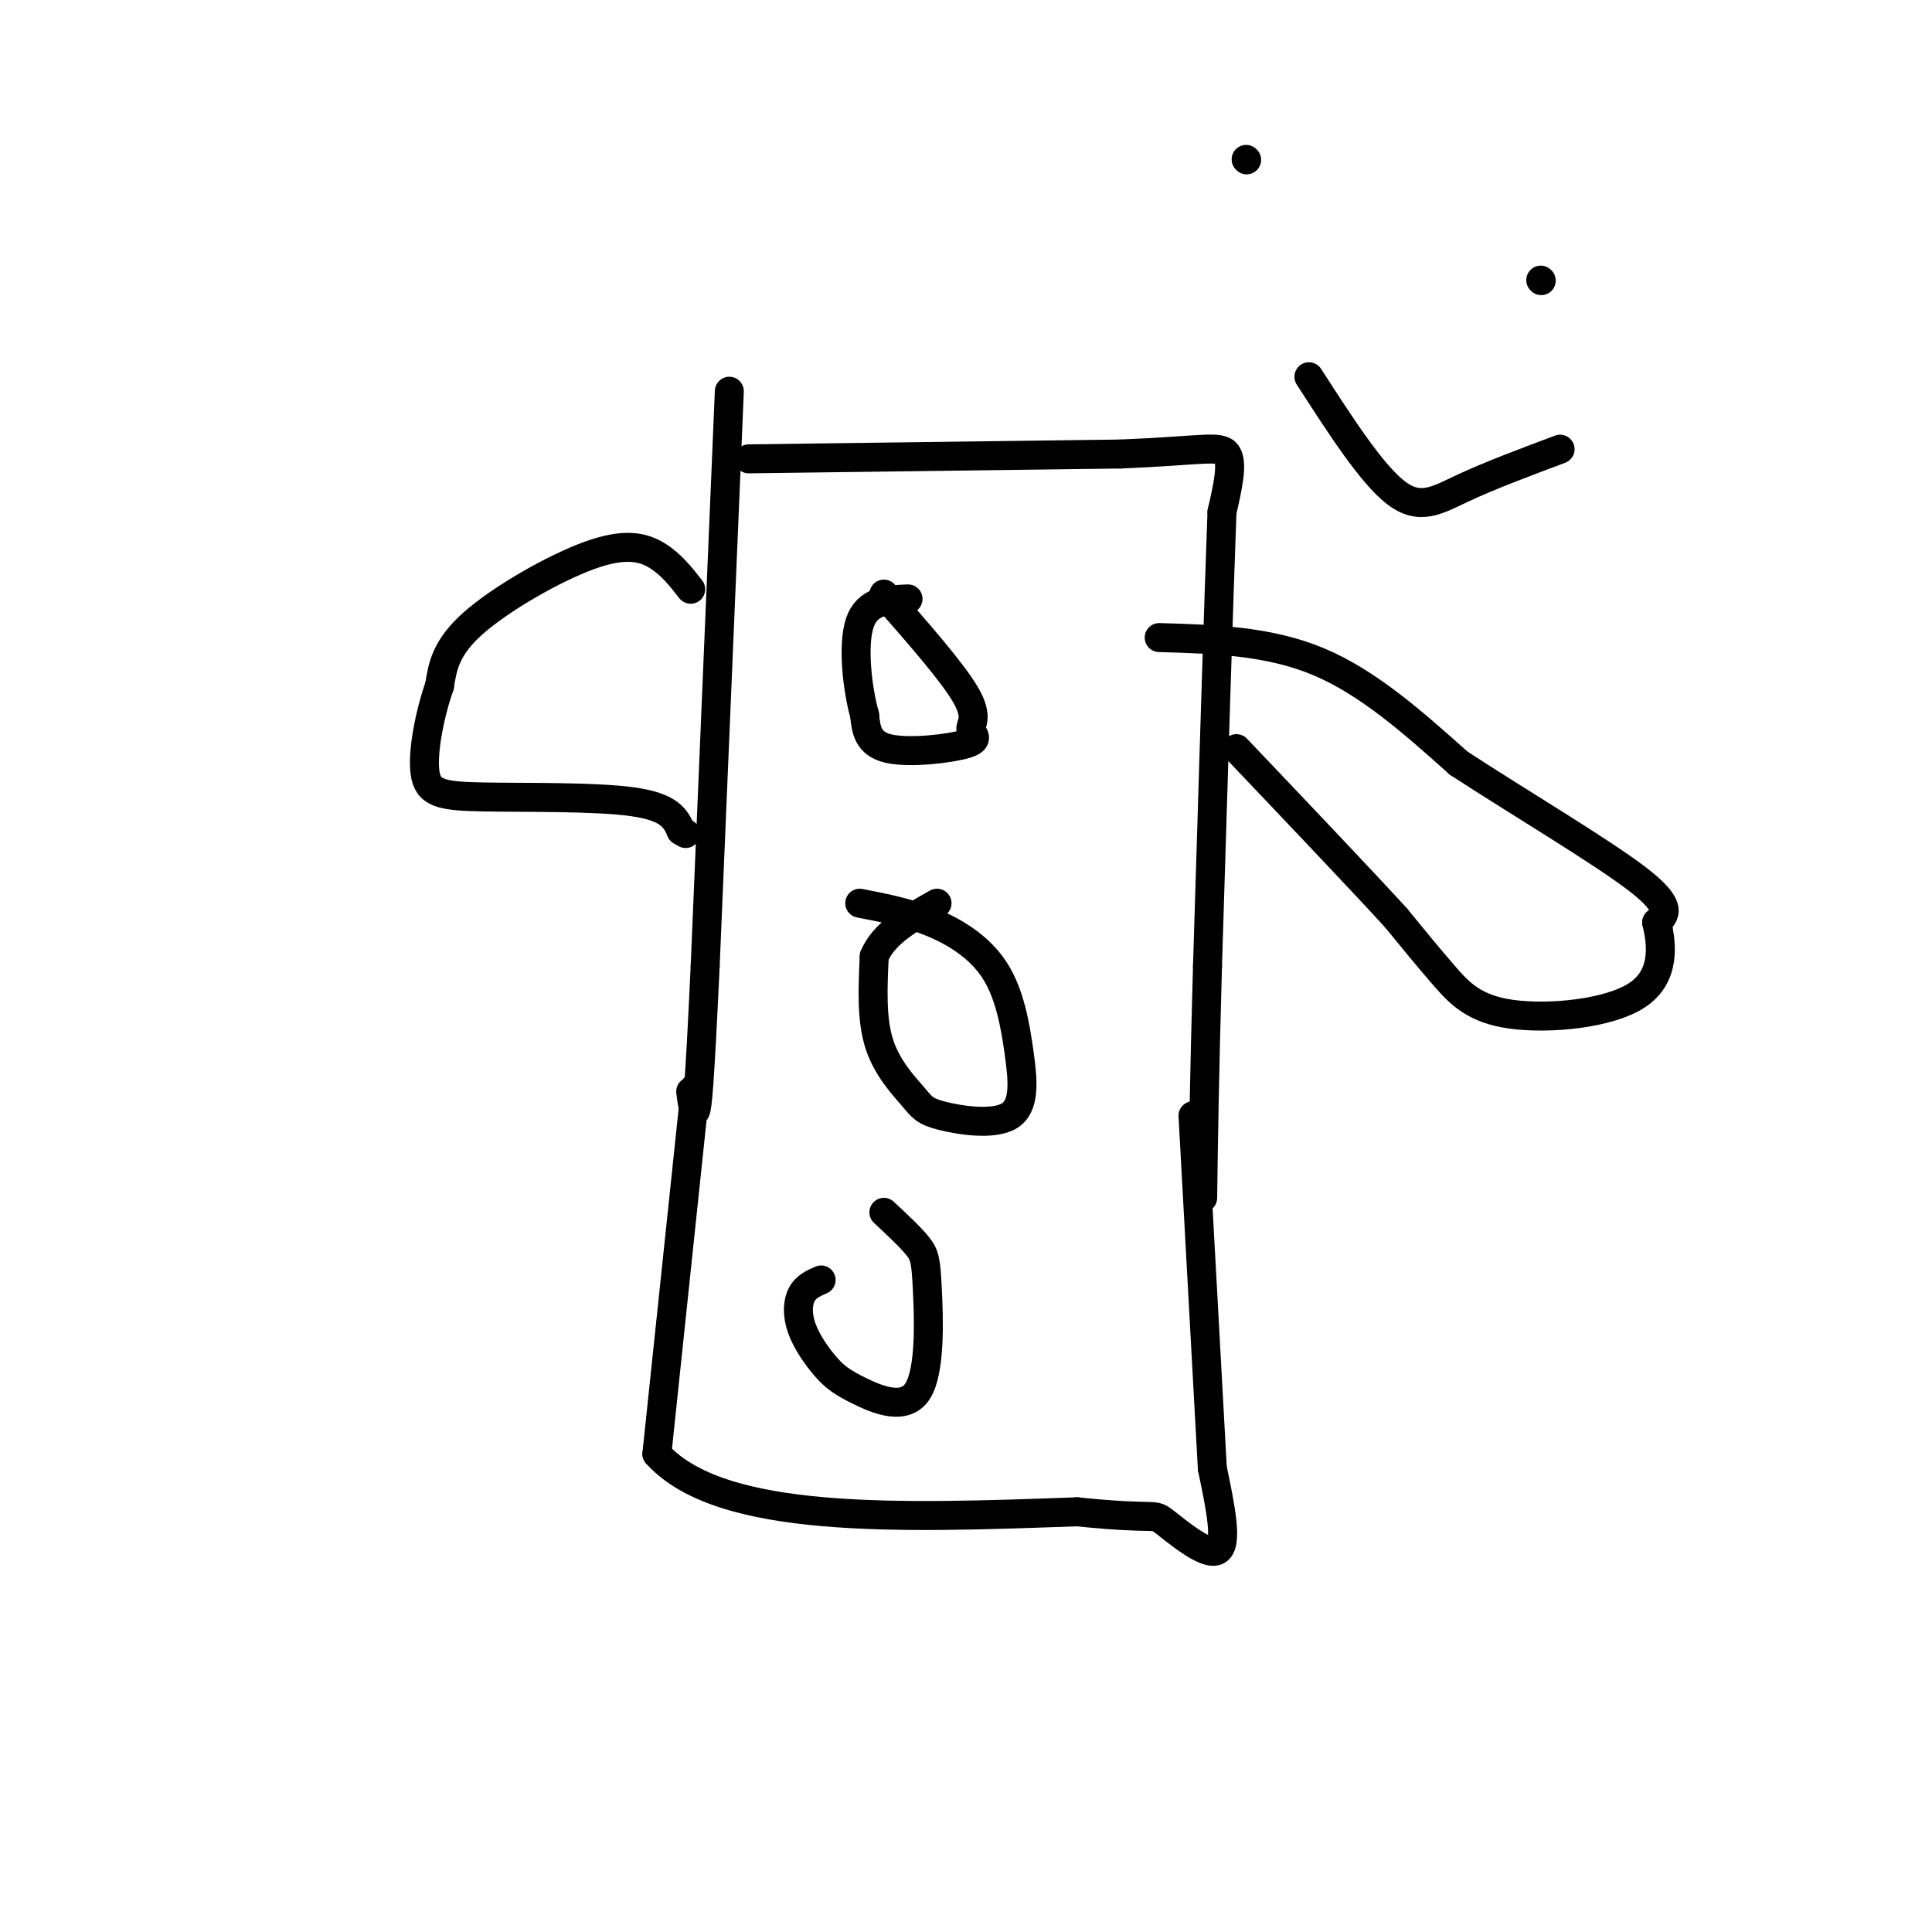
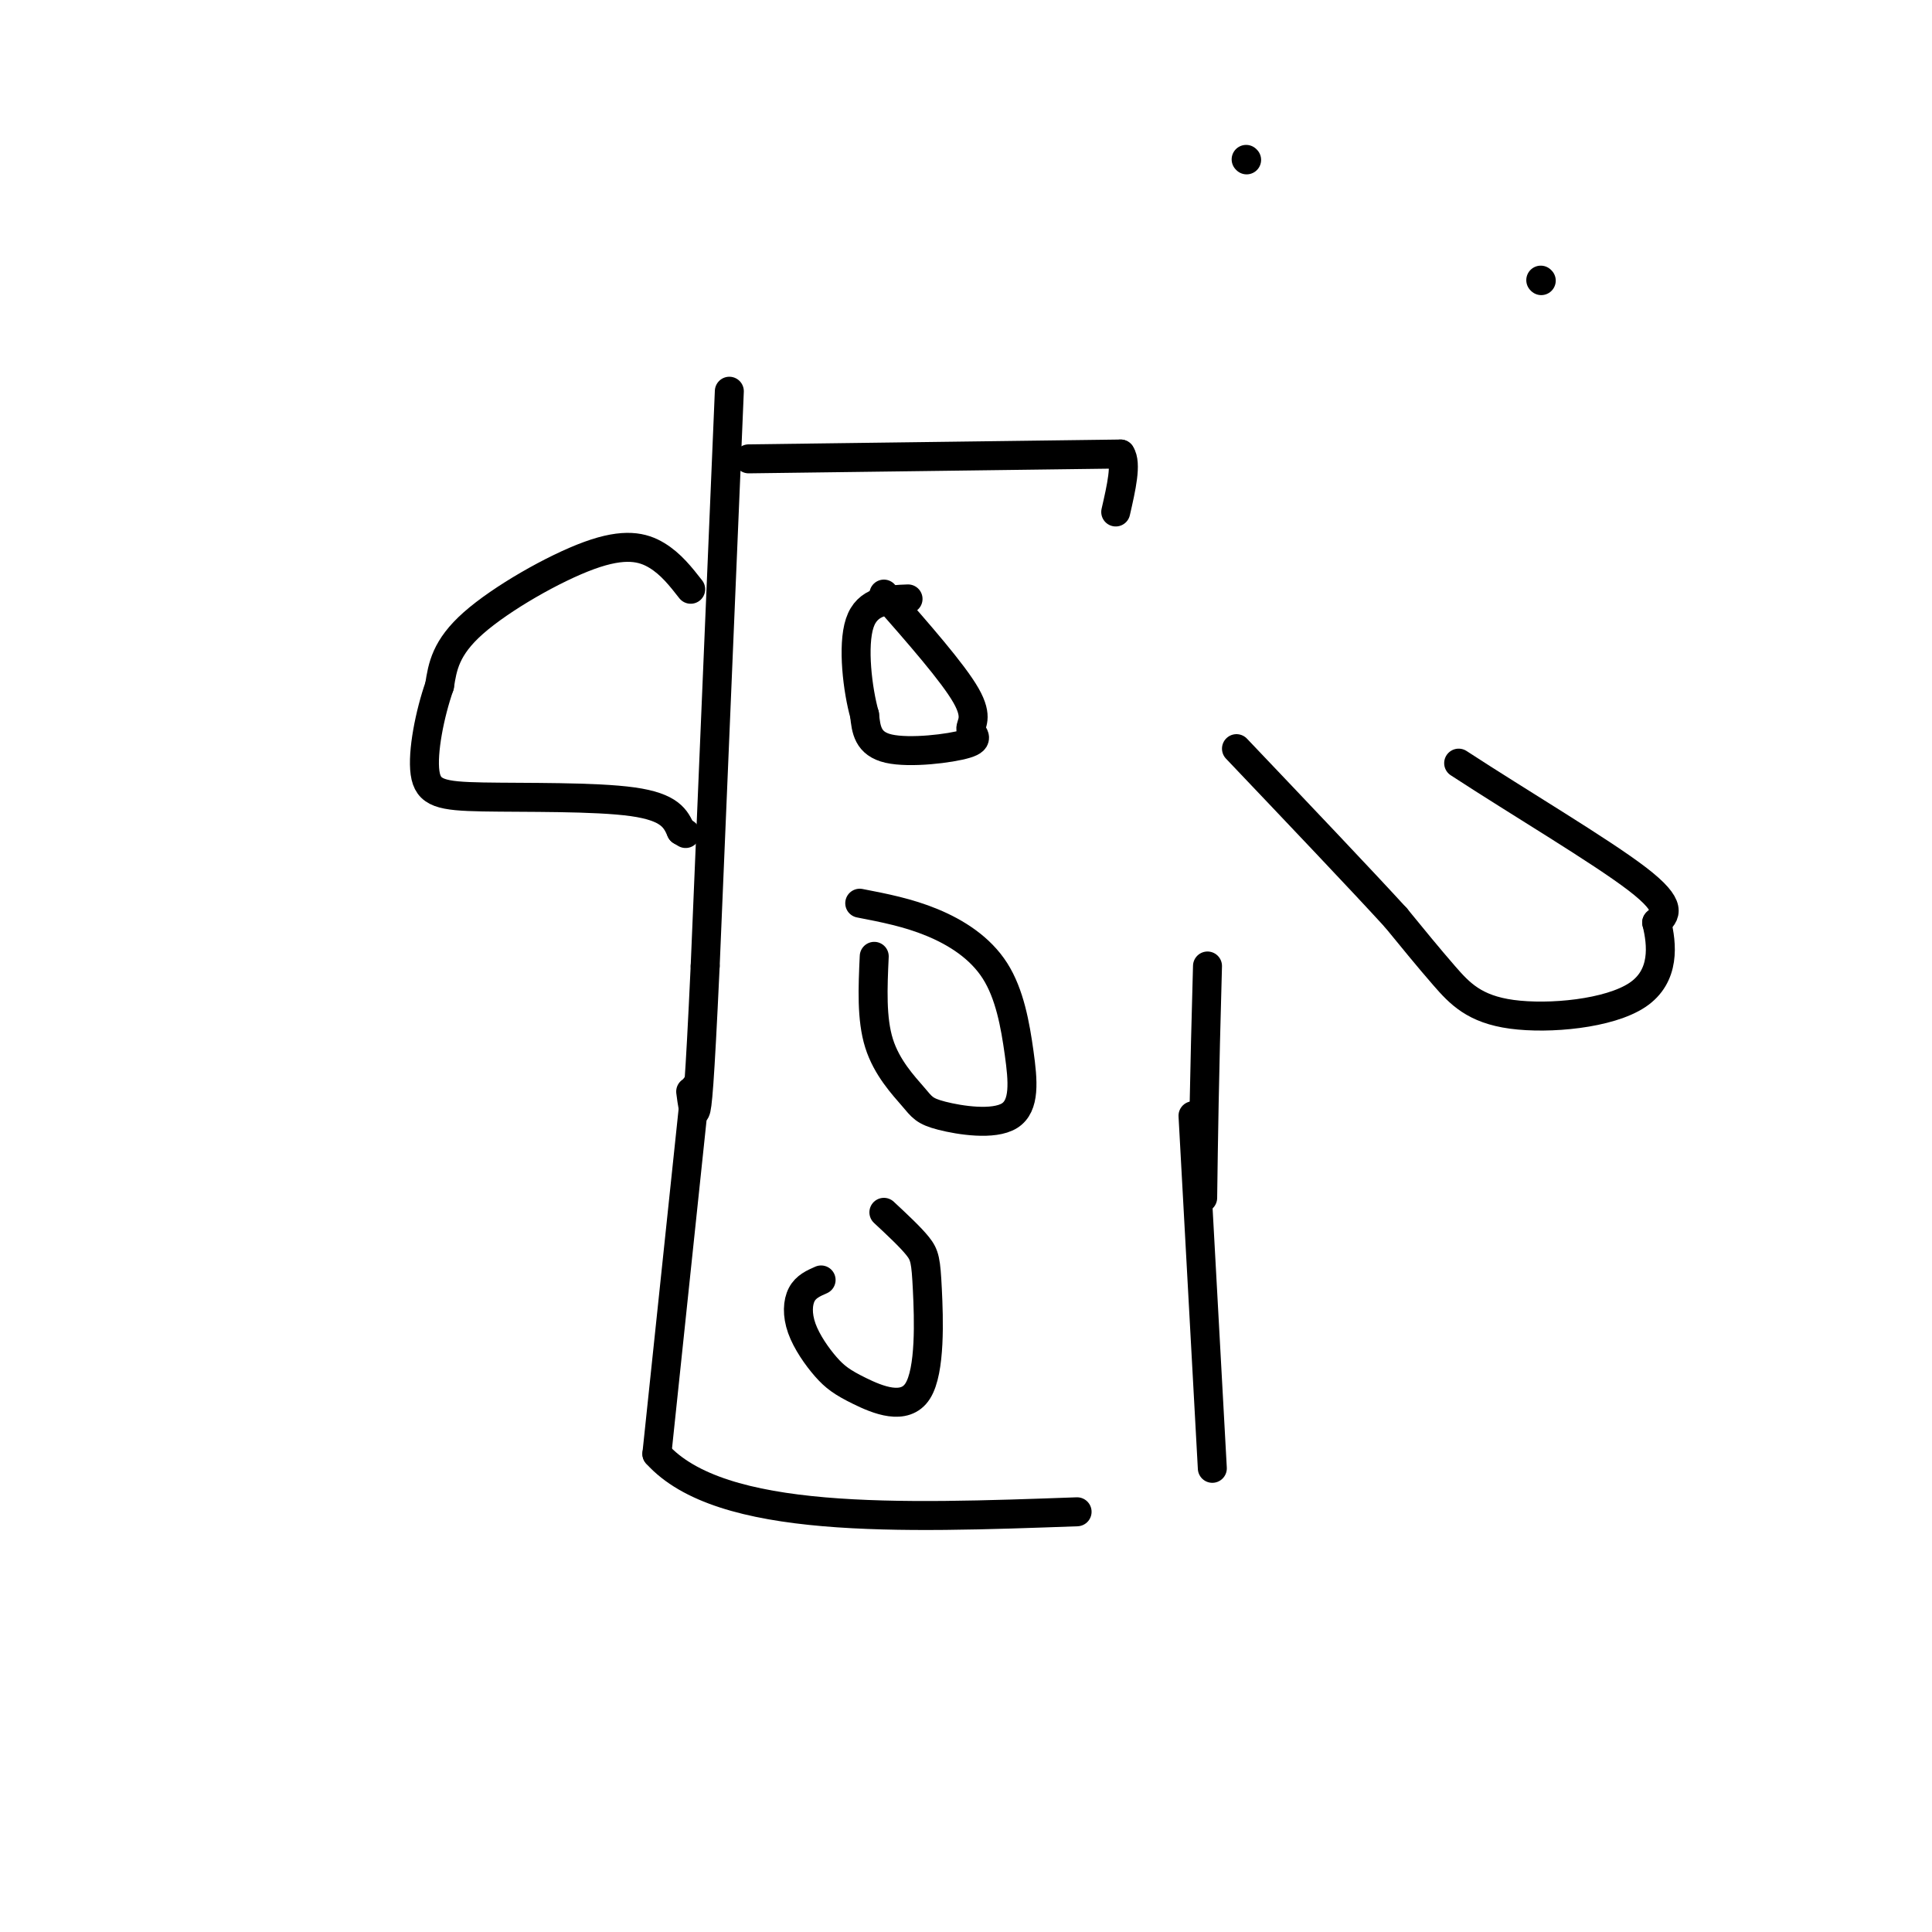
<svg xmlns="http://www.w3.org/2000/svg" viewBox="0 0 400 400" version="1.1">
  <g fill="none" stroke="#000000" stroke-width="6" stroke-linecap="round" stroke-linejoin="round">
    <path d="M155,95c0.000,0.000 77.000,-1.000 77,-1" />
-     <path d="M232,94c16.911,-0.689 20.689,-1.911 22,0c1.311,1.911 0.156,6.956 -1,12" />
-     <path d="M253,106c-0.667,17.667 -1.833,55.833 -3,94" />
+     <path d="M232,94c1.311,1.911 0.156,6.956 -1,12" />
    <path d="M250,200c-0.667,23.667 -0.833,35.833 -1,48" />
-     <path d="M240,132c11.333,0.333 22.667,0.667 33,5c10.333,4.333 19.667,12.667 29,21" />
    <path d="M302,158c12.556,8.200 29.444,18.200 37,24c7.556,5.800 5.778,7.400 4,9" />
    <path d="M343,191c1.097,4.458 1.841,11.102 -4,15c-5.841,3.898 -18.265,5.049 -26,4c-7.735,-1.049 -10.781,-4.300 -14,-8c-3.219,-3.700 -6.609,-7.850 -10,-12" />
    <path d="M289,190c-7.167,-7.833 -20.083,-21.417 -33,-35" />
    <path d="M151,81c0.000,0.000 -5.000,119.000 -5,119" />
    <path d="M146,200c-1.178,25.356 -1.622,29.244 -2,30c-0.378,0.756 -0.689,-1.622 -1,-4" />
    <path d="M143,122c-2.048,-2.619 -4.095,-5.238 -7,-7c-2.905,-1.762 -6.667,-2.667 -14,0c-7.333,2.667 -18.238,8.905 -24,14c-5.762,5.095 -6.381,9.048 -7,13" />
    <path d="M91,142c-2.027,5.781 -3.595,13.735 -3,18c0.595,4.265 3.352,4.841 12,5c8.648,0.159 23.185,-0.097 31,1c7.815,1.097 8.907,3.549 10,6" />
    <path d="M141,172c1.667,1.000 0.833,0.500 0,0" />
    <path d="M144,225c0.000,0.000 -8.000,76.000 -8,76" />
    <path d="M136,301c13.167,14.667 50.083,13.333 87,12" />
-     <path d="M223,313c16.869,1.750 15.542,0.125 18,2c2.458,1.875 8.702,7.250 11,6c2.298,-1.250 0.649,-9.125 -1,-17" />
    <path d="M251,304c-0.833,-15.000 -2.417,-44.000 -4,-73" />
    <path d="M183,123c7.161,8.155 14.322,16.309 17,21c2.678,4.691 0.872,5.917 1,7c0.128,1.083 2.188,2.022 -1,3c-3.188,0.978 -11.625,1.994 -16,1c-4.375,-0.994 -4.687,-3.997 -5,-7" />
    <path d="M179,148c-1.444,-5.089 -2.556,-14.311 -1,-19c1.556,-4.689 5.778,-4.844 10,-5" />
    <path d="M178,187c5.007,0.969 10.015,1.939 15,4c4.985,2.061 9.948,5.214 13,10c3.052,4.786 4.194,11.206 5,17c0.806,5.794 1.277,10.961 -2,13c-3.277,2.039 -10.301,0.949 -14,0c-3.699,-0.949 -4.073,-1.755 -6,-4c-1.927,-2.245 -5.408,-5.927 -7,-11c-1.592,-5.073 -1.296,-11.536 -1,-18" />
-     <path d="M181,198c2.000,-4.833 7.500,-7.917 13,-11" />
    <path d="M183,251c2.756,2.569 5.513,5.139 7,7c1.487,1.861 1.705,3.015 2,9c0.295,5.985 0.668,16.803 -2,21c-2.668,4.197 -8.378,1.774 -12,0c-3.622,-1.774 -5.156,-2.898 -7,-5c-1.844,-2.102 -3.996,-5.181 -5,-8c-1.004,-2.819 -0.858,-5.377 0,-7c0.858,-1.623 2.429,-2.312 4,-3" />
    <path d="M258,33c0.000,0.000 0.100,0.100 0.1,0.1" />
    <path d="M319,58c0.000,0.000 0.100,0.100 0.1,0.1" />
-     <path d="M271,78c6.489,10.067 12.978,20.133 18,24c5.022,3.867 8.578,1.533 14,-1c5.422,-2.533 12.711,-5.267 20,-8" />
  </g>
</svg>